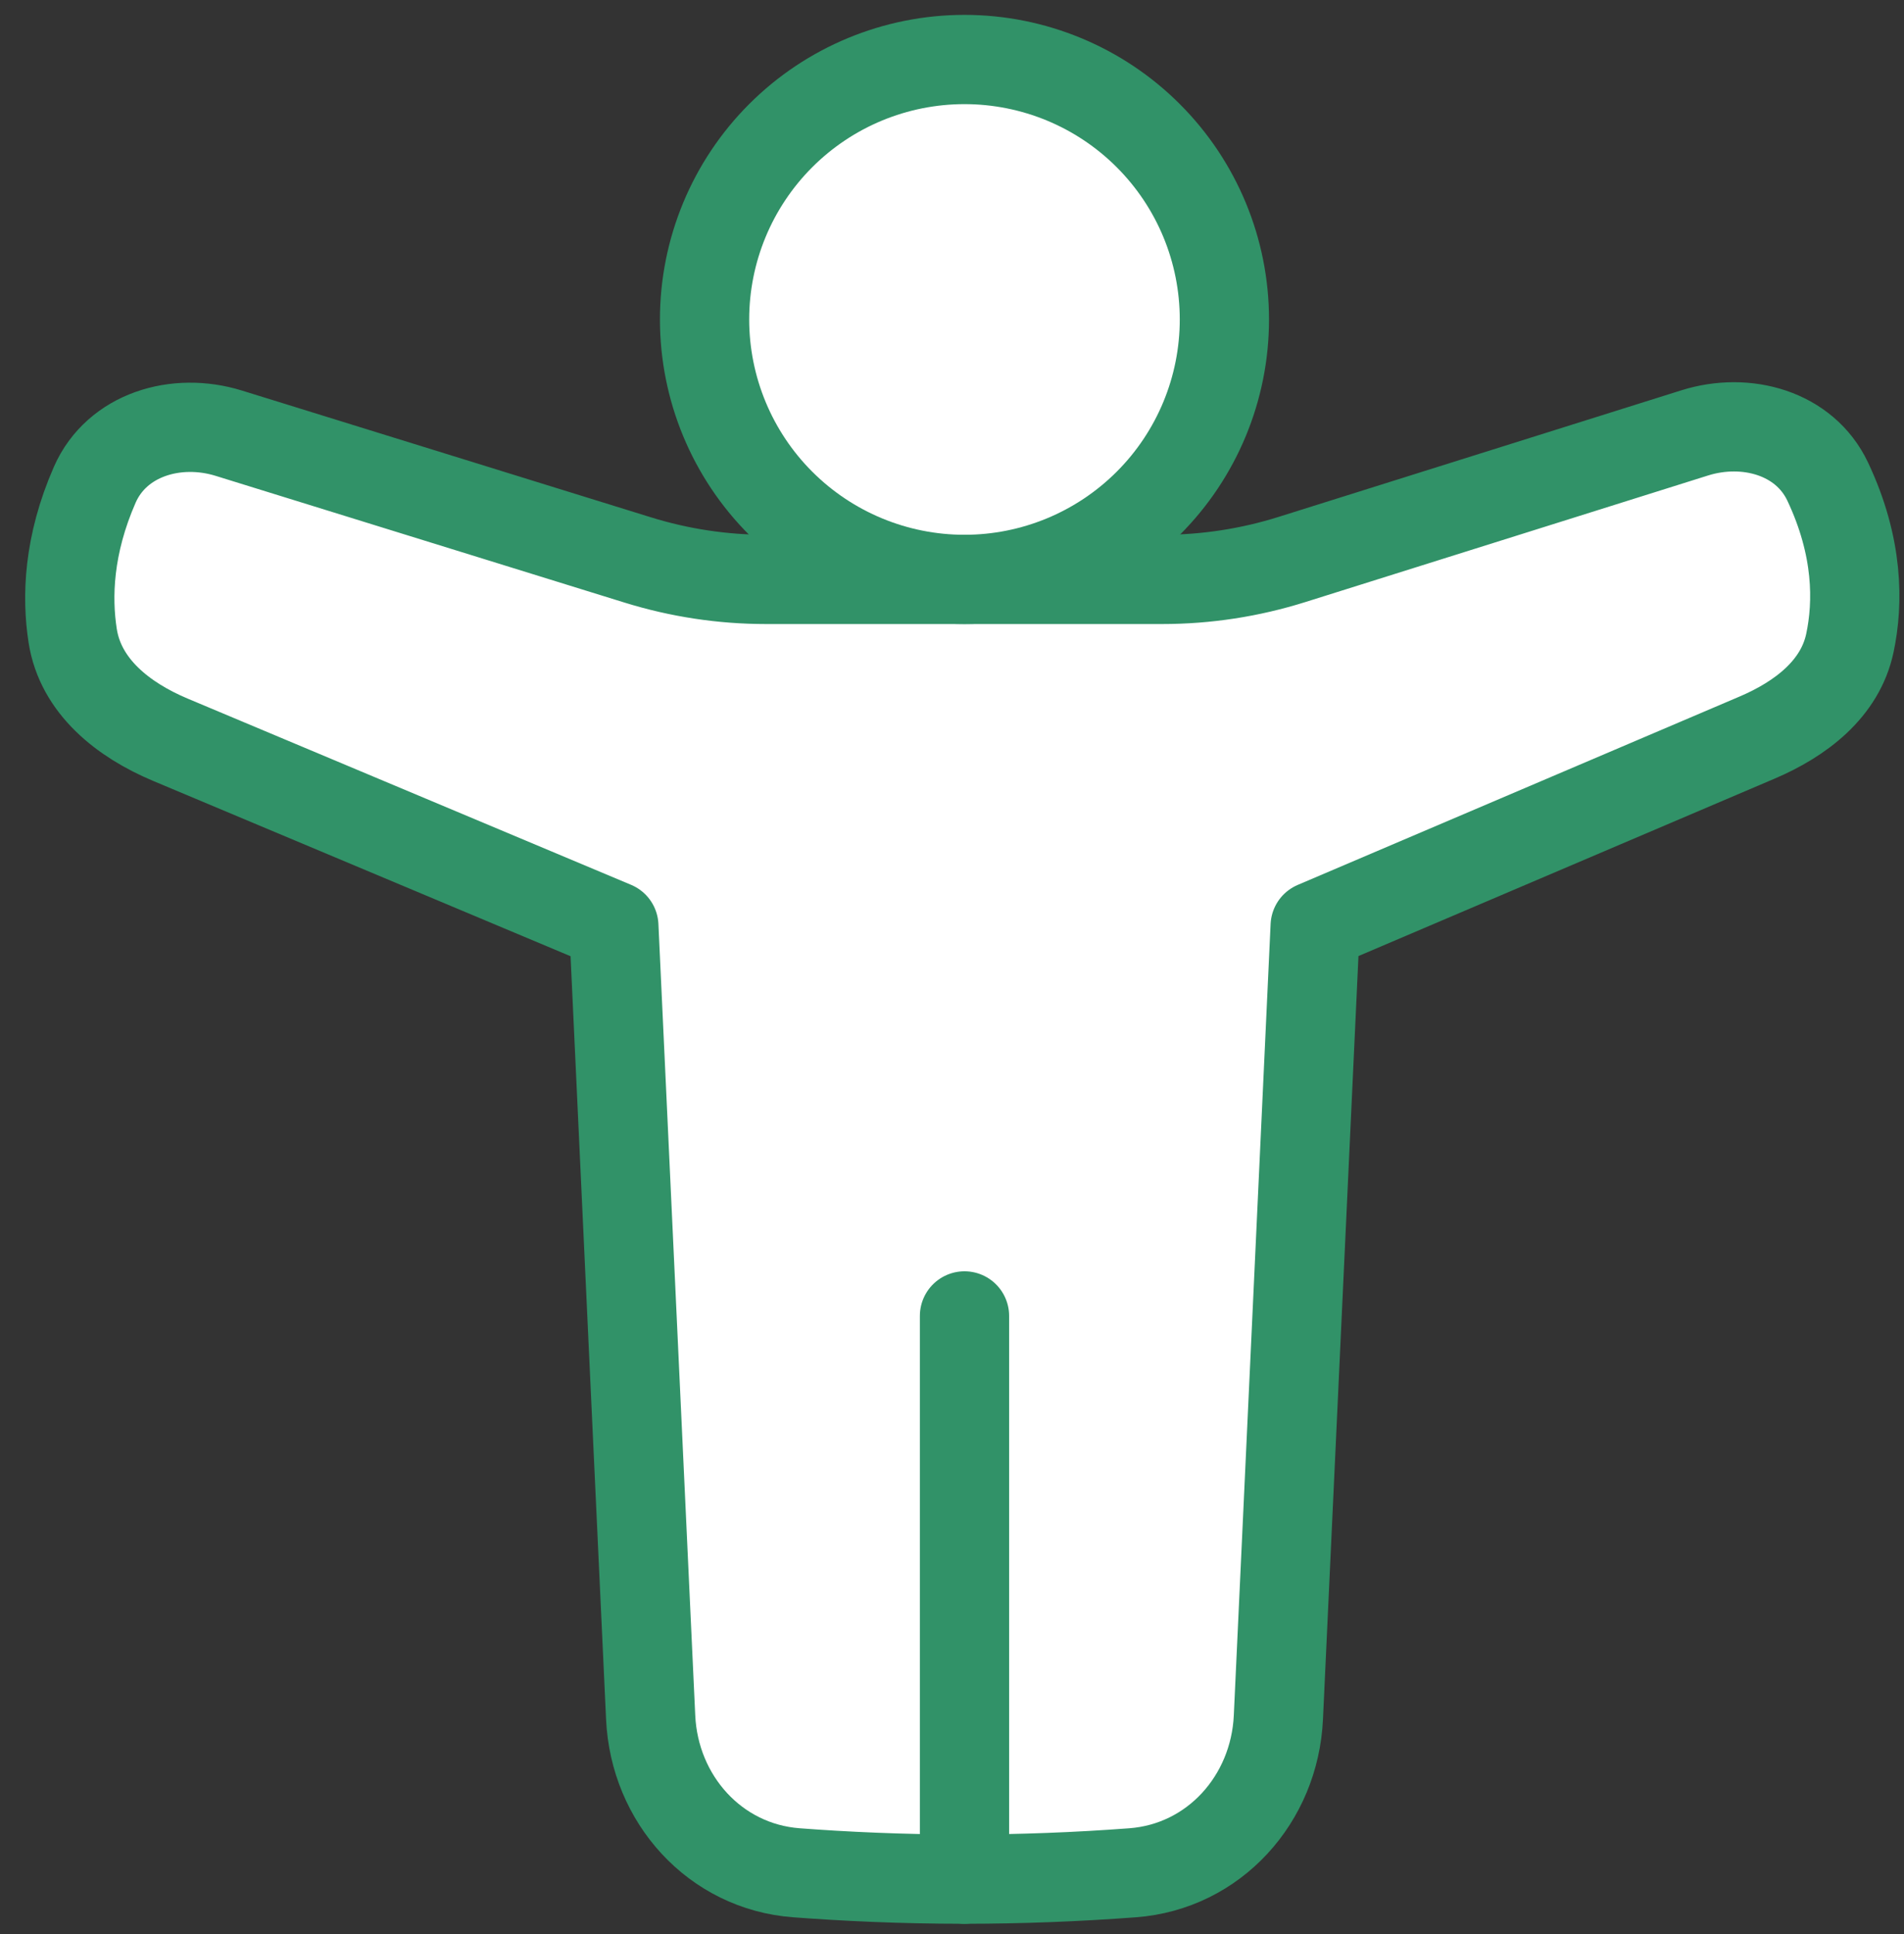
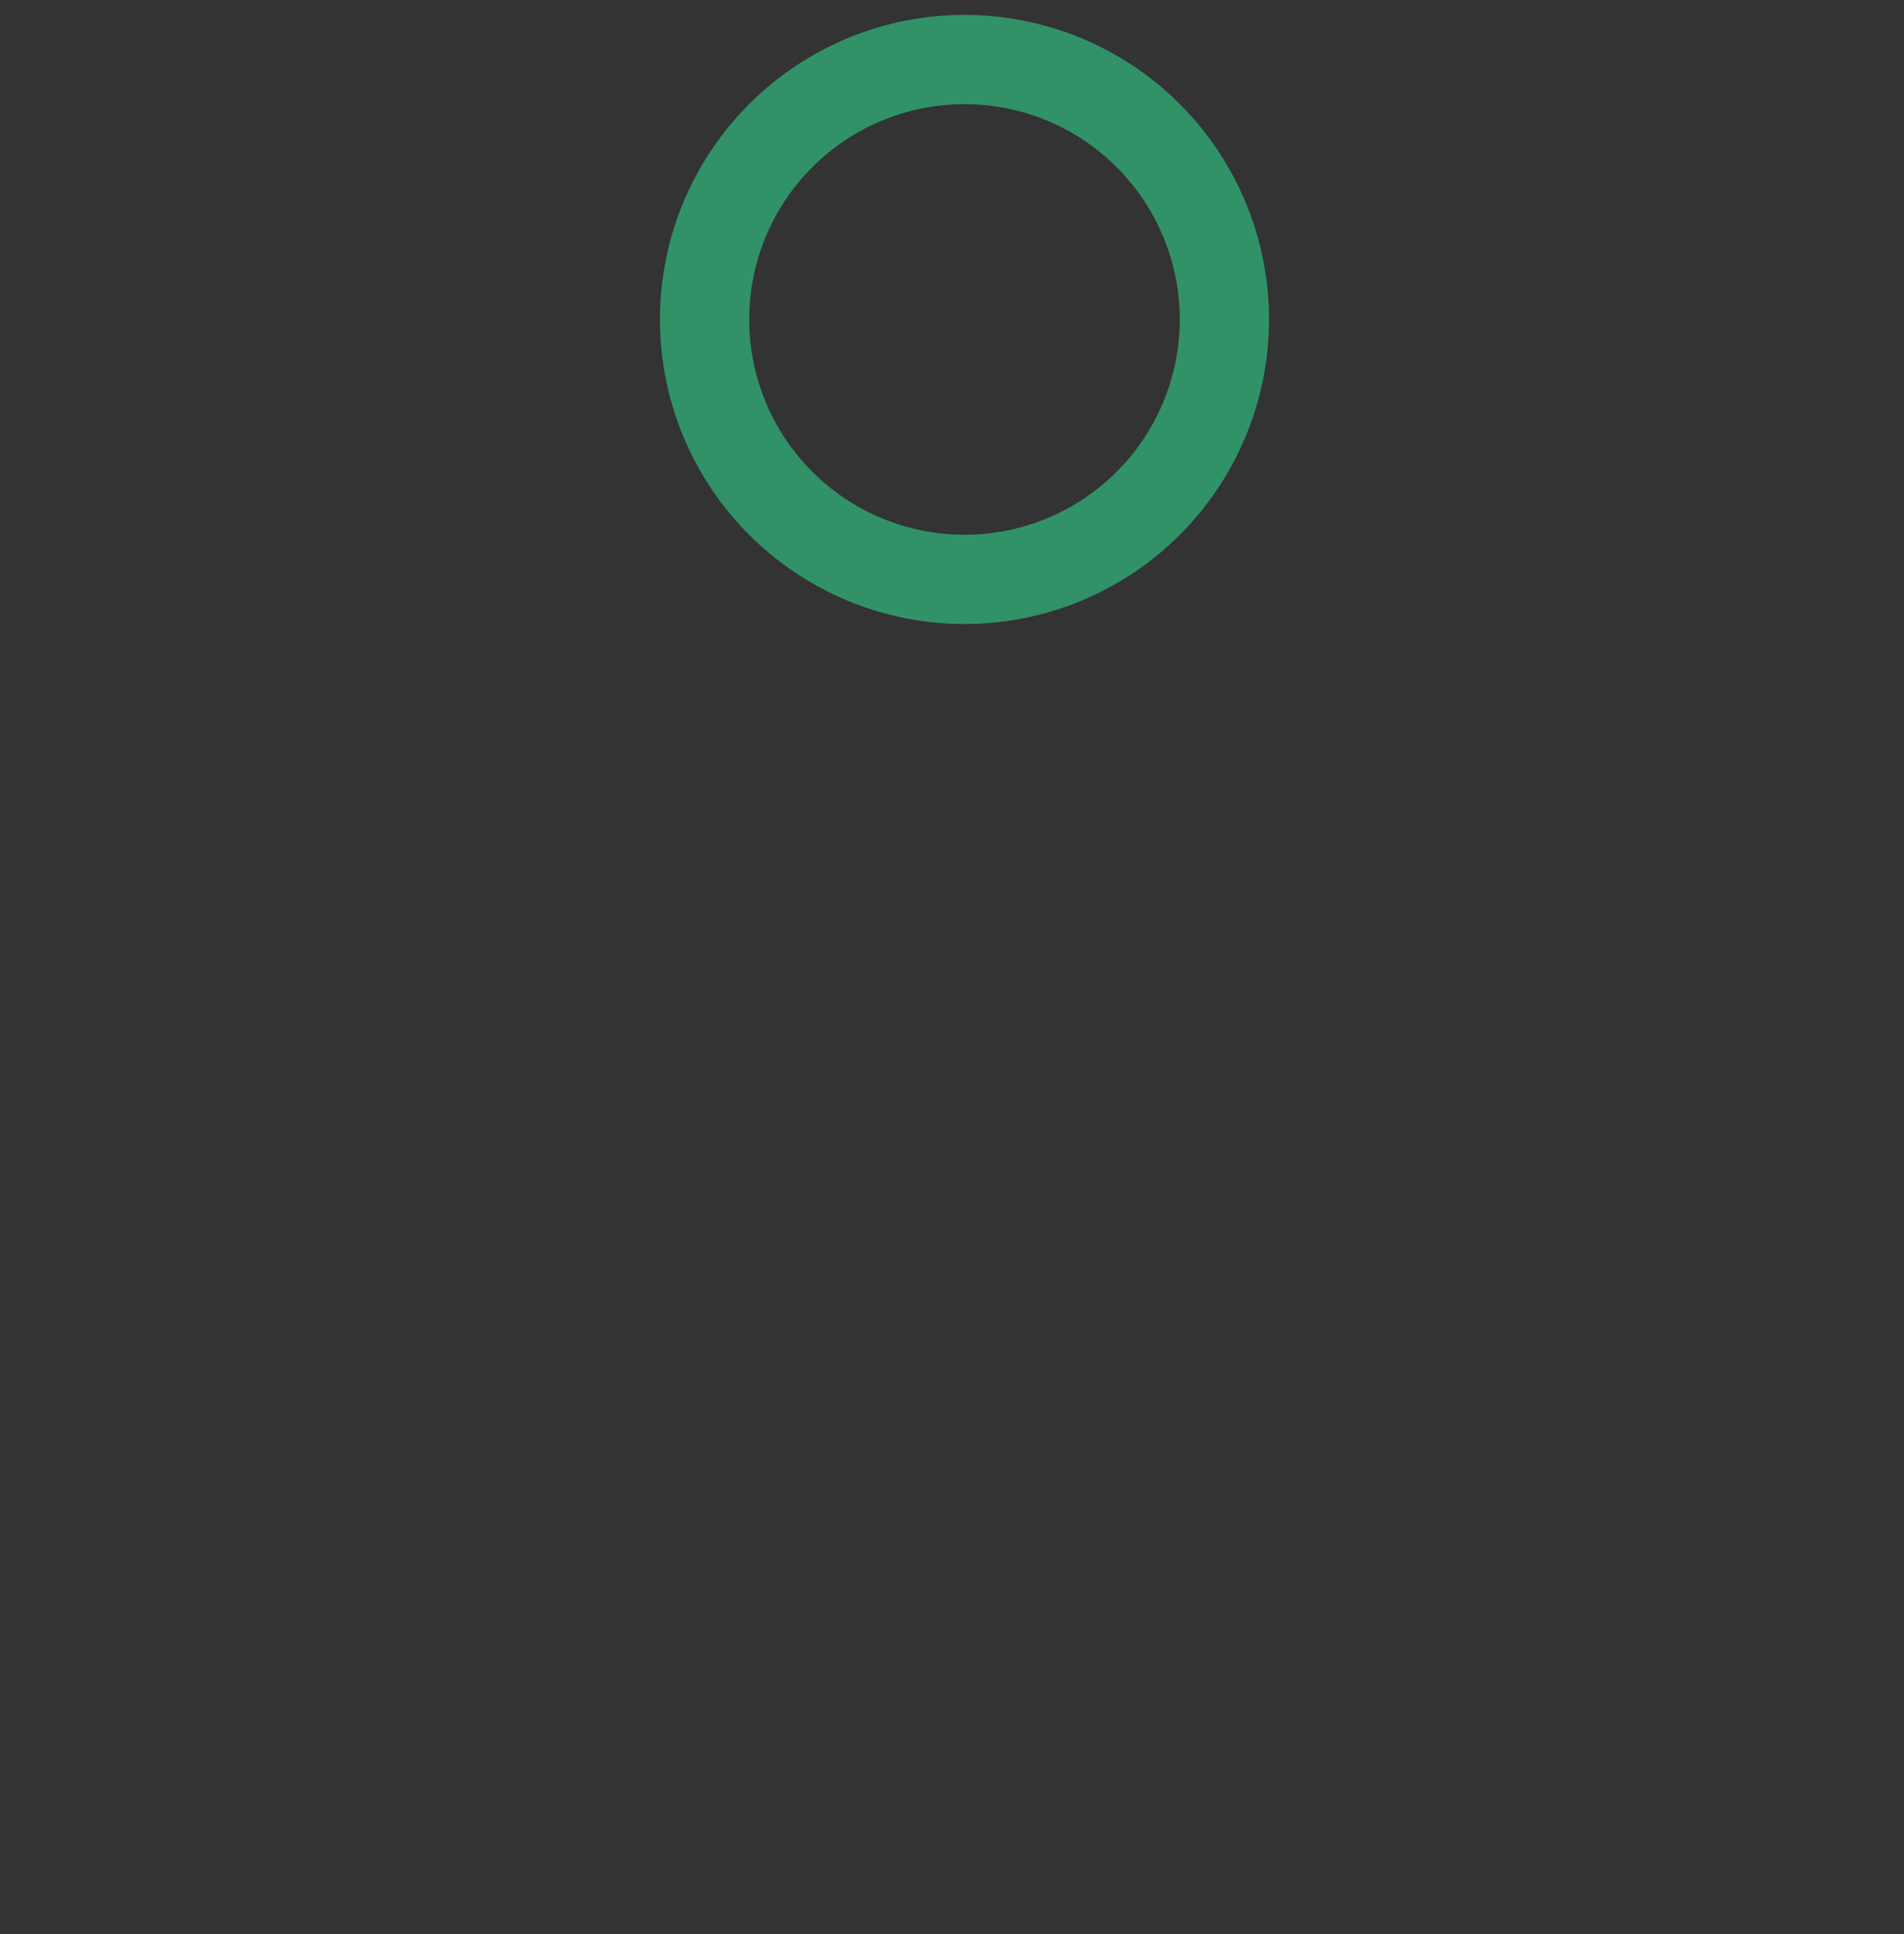
<svg xmlns="http://www.w3.org/2000/svg" width="64" height="65" viewBox="0 0 64 65" fill="none">
  <rect x="0" y="0" width="64" height="65" fill="#333333" stroke="none" />
-   <path d="M23.683 10.736C23.683 13.053 24.604 15.276 26.242 16.914C27.881 18.552 30.103 19.473 32.42 19.473C34.737 19.473 36.959 18.552 38.597 16.914C40.236 15.276 41.156 13.053 41.156 10.736C41.156 8.419 40.236 6.197 38.597 4.559C36.959 2.92 34.737 2 32.42 2C30.103 2 27.881 2.92 26.242 4.559C24.604 6.197 23.683 8.419 23.683 10.736Z" fill="white" />
-   <path d="M7.693 14.56L21.44 18.82C22.835 19.253 24.288 19.473 25.75 19.473H39.062C40.543 19.473 42.015 19.247 43.428 18.803L56.968 14.548C58.693 14.007 60.66 14.548 61.434 16.183C62.475 18.385 62.466 20.261 62.182 21.606C61.857 23.157 60.519 24.169 59.06 24.79L44.208 31.121L42.971 57.718C42.844 60.464 40.811 62.736 38.069 62.941C36.19 63.082 34.305 63.154 32.42 63.155C30.3 63.155 28.372 63.062 26.773 62.941C24.031 62.737 21.997 60.464 21.871 57.718L20.633 31.121L5.723 24.86C4.141 24.195 2.709 23.066 2.444 21.372C2.24 20.07 2.295 18.321 3.186 16.29C3.929 14.601 5.931 14.012 7.693 14.56Z" fill="white" />
  <path d="M23.683 10.736C23.683 13.053 24.604 15.276 26.242 16.914C27.881 18.552 30.103 19.473 32.42 19.473C34.737 19.473 36.959 18.552 38.597 16.914C40.236 15.276 41.156 13.053 41.156 10.736C41.156 8.419 40.236 6.197 38.597 4.559C36.959 2.92 34.737 2 32.42 2C30.103 2 27.881 2.92 26.242 4.559C24.604 6.197 23.683 8.419 23.683 10.736Z" stroke="#319268" stroke-width="3" stroke-linecap="round" stroke-linejoin="round" />
-   <path d="M7.693 14.56L21.44 18.82C22.835 19.253 24.288 19.473 25.75 19.473H39.062C40.543 19.473 42.015 19.247 43.428 18.803L56.968 14.548C58.693 14.007 60.66 14.548 61.434 16.183C62.475 18.385 62.466 20.261 62.182 21.606C61.857 23.157 60.519 24.169 59.06 24.79L44.208 31.121L42.971 57.718C42.844 60.464 40.811 62.736 38.069 62.941C36.19 63.082 34.305 63.154 32.42 63.155C30.3 63.155 28.372 63.062 26.773 62.941C24.031 62.737 21.997 60.464 21.871 57.718L20.633 31.121L5.723 24.86C4.141 24.195 2.709 23.066 2.444 21.372C2.24 20.07 2.295 18.321 3.186 16.29C3.929 14.601 5.931 14.012 7.693 14.56Z" stroke="#319268" stroke-width="3" stroke-linecap="round" stroke-linejoin="round" />
-   <path d="M32.42 63.155V44.226" stroke="#319268" stroke-width="3" stroke-linecap="round" stroke-linejoin="round" />
</svg>